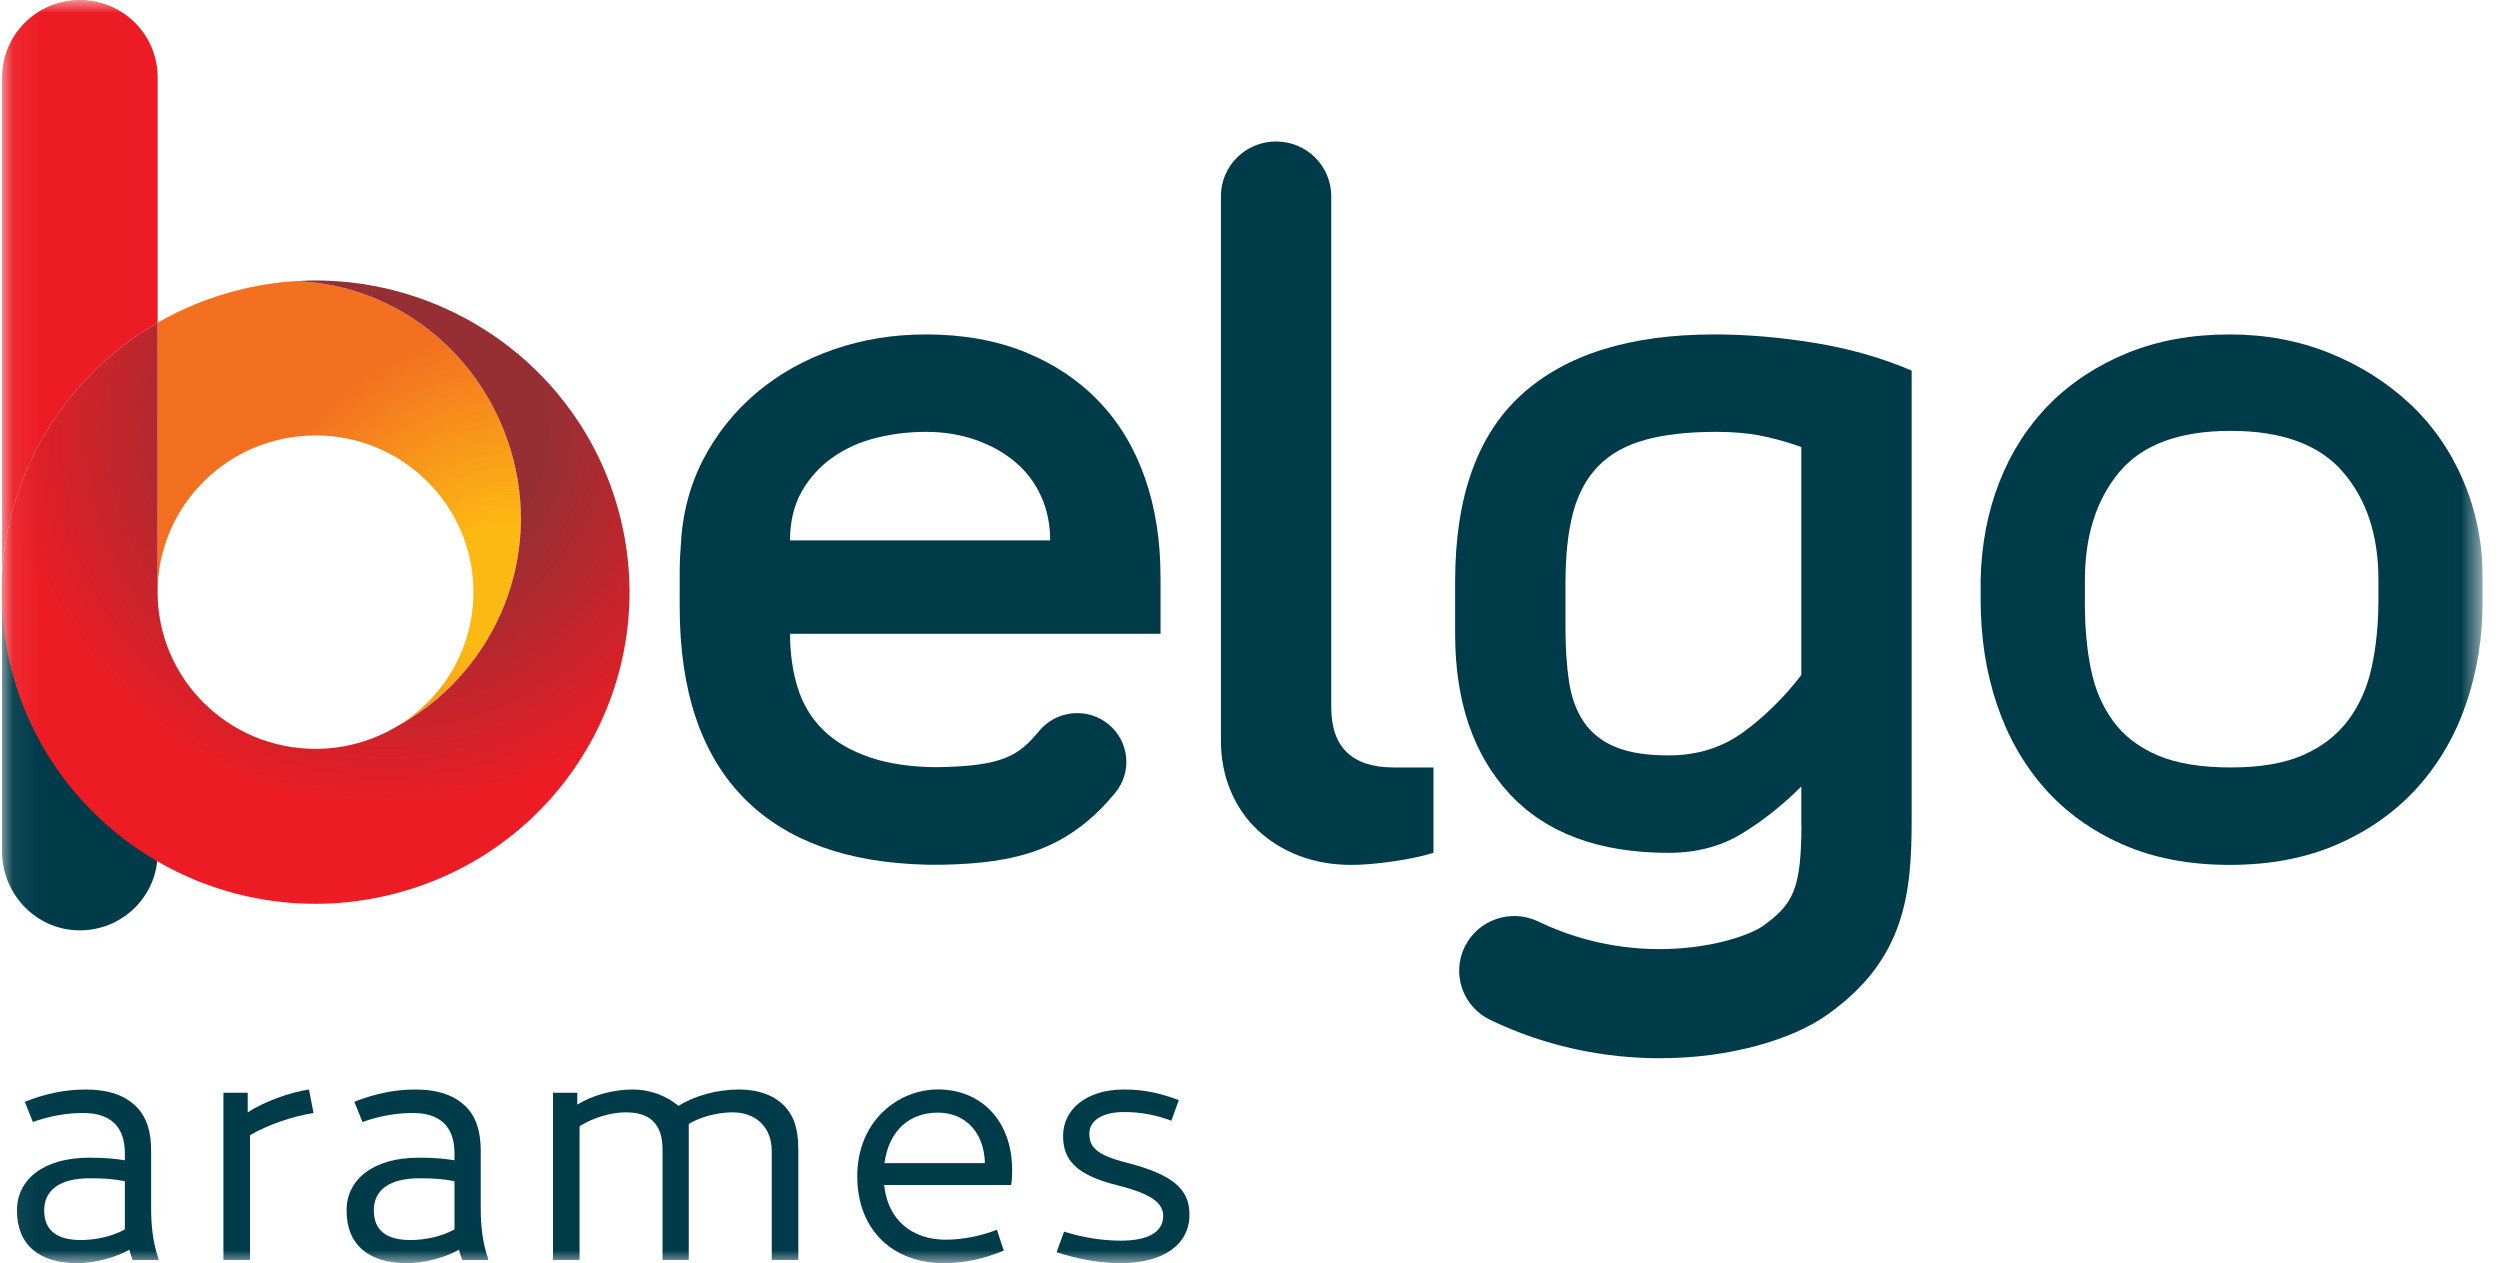
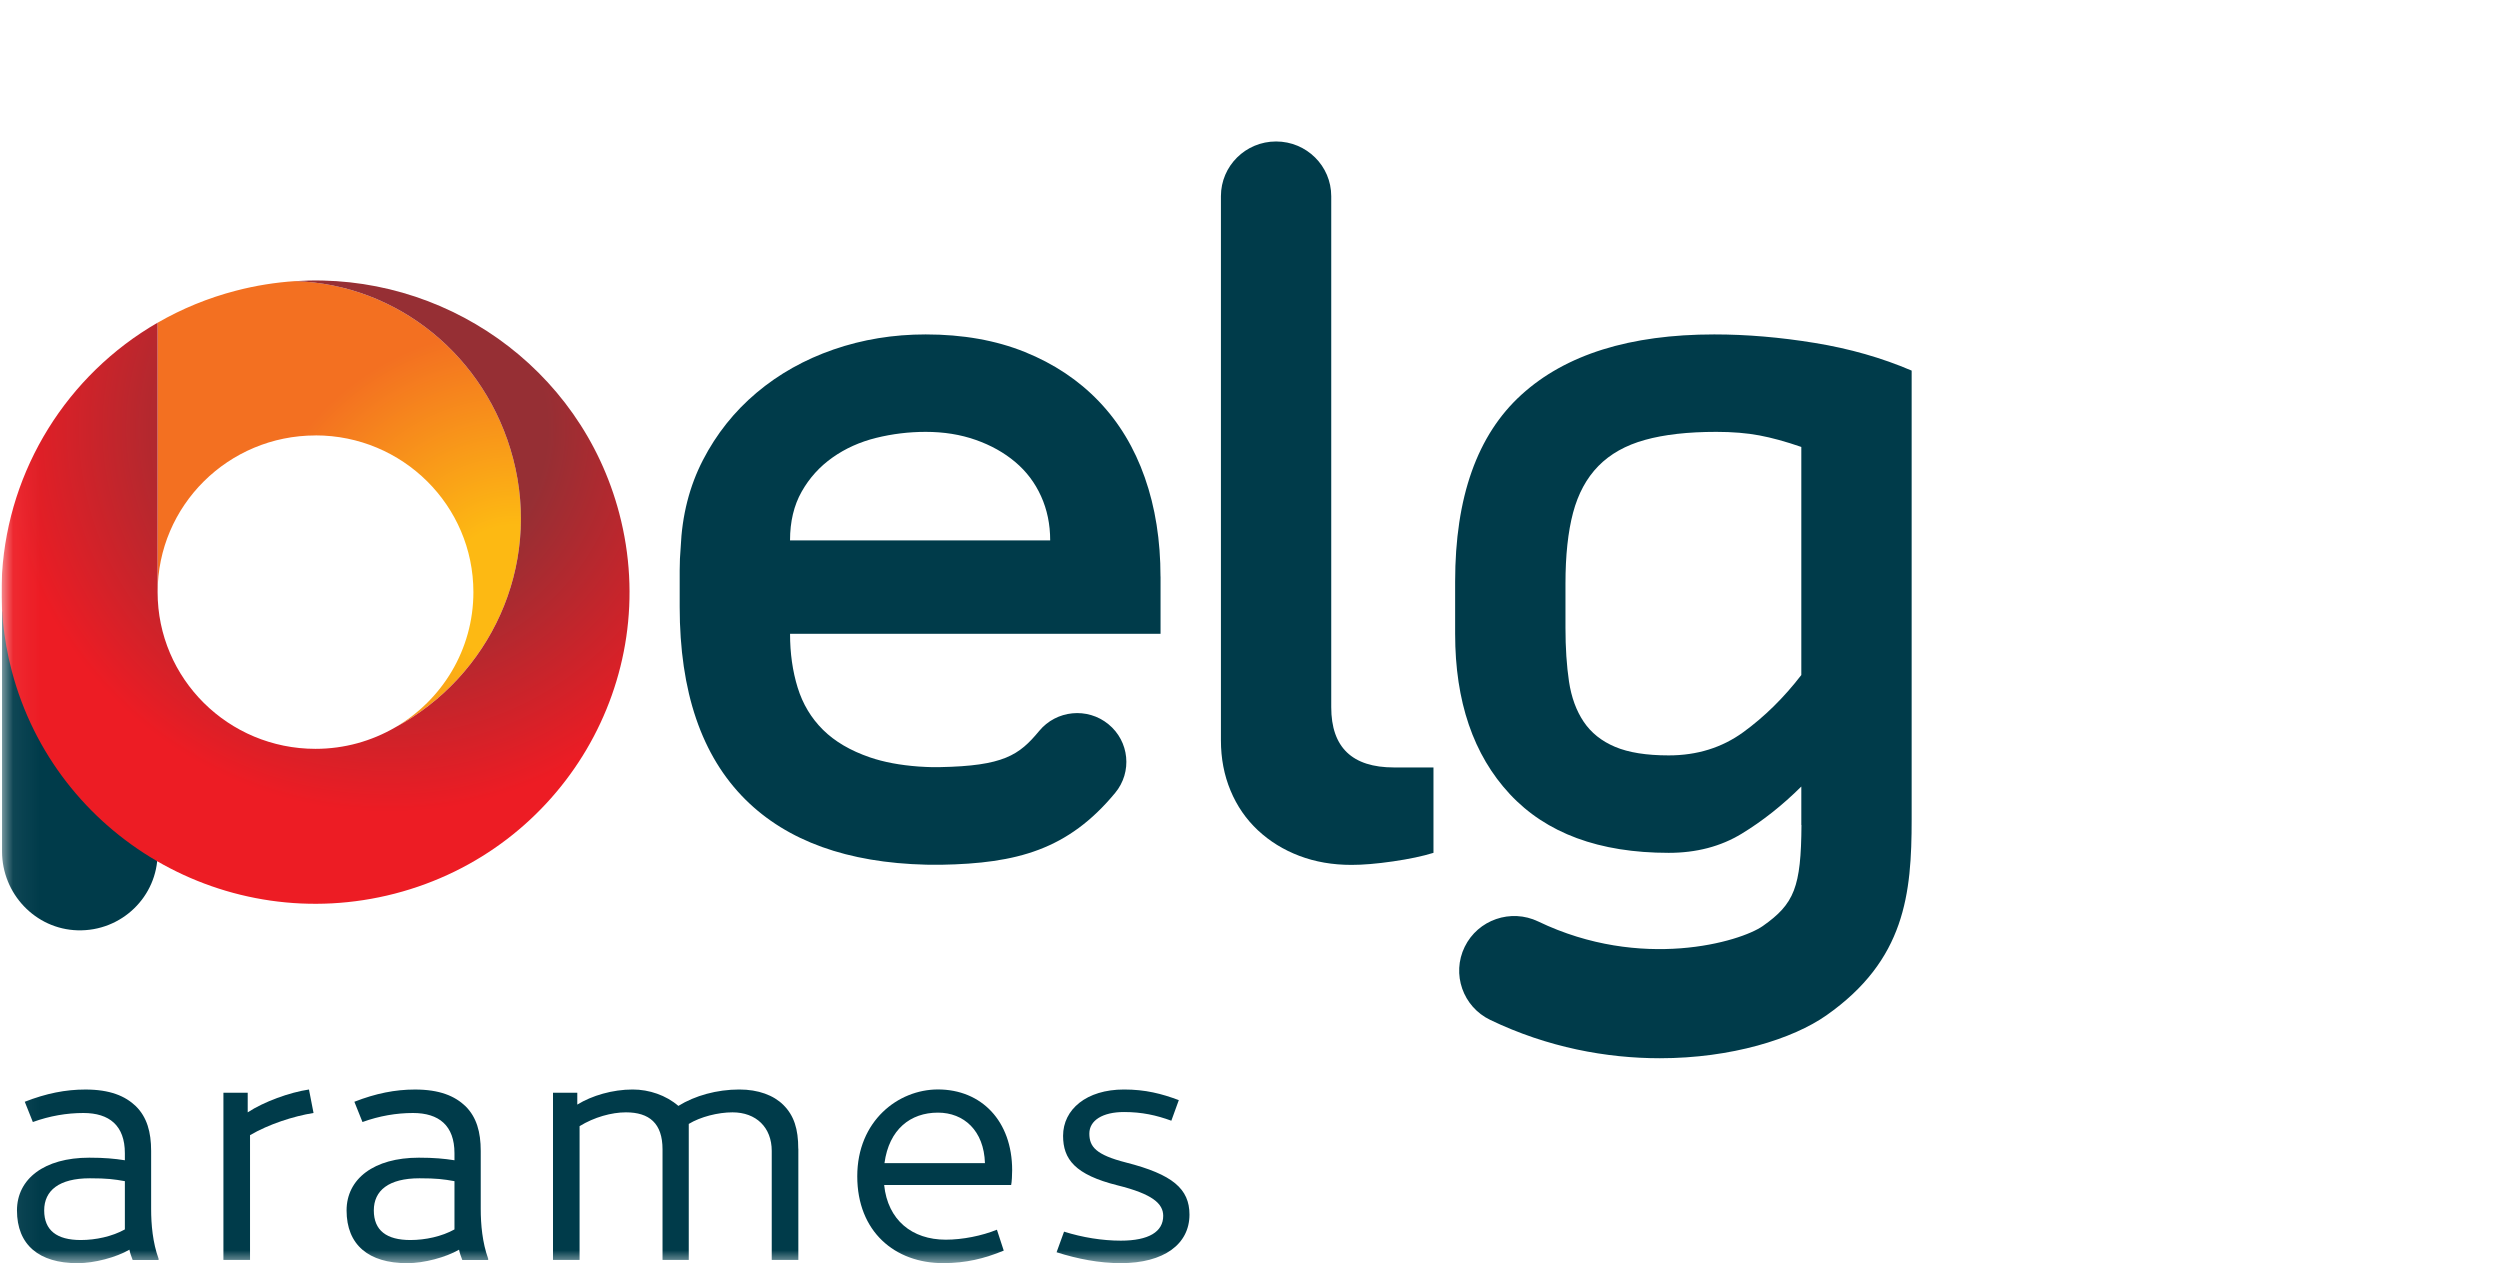
<svg xmlns="http://www.w3.org/2000/svg" width="95" height="48" viewBox="0 0 95 48" fill="none">
  <g clip-path="url(#clip0_539_4465)">
    <mask id="mask0_539_4465" style="mask-type:luminance" maskUnits="userSpaceOnUse" x="0" y="0" width="95" height="48">
      <path d="M94.342 0H0.057V48H94.342V0Z" fill="white" />
    </mask>
    <g mask="url(#mask0_539_4465)">
      <path d="M1.114 26.169C0.982 25.915 0.078 22.933 0.078 23.219V32.359C0.078 33.957 1.341 35.308 2.95 35.352C4.62 35.398 5.989 34.068 5.989 32.42V32.164C5.989 31.982 5.888 31.816 5.728 31.727C3.573 30.528 2.284 28.427 1.114 26.169Z" fill="#003B4A" />
-       <path d="M5.99 12.261V2.933C5.99 1.313 4.668 0 3.036 0C1.403 0 0.08 1.313 0.08 2.933V21.764C0.326 17.838 2.544 14.249 5.991 12.261H5.99Z" fill="#ED1C24" />
      <path d="M11.99 16.545C15.303 16.545 17.989 19.212 17.989 22.5C17.989 24.694 16.793 26.609 15.014 27.642C18.621 25.709 20.581 21.533 19.498 17.421C18.475 13.533 15.103 10.807 11.22 10.682C10.475 10.731 9.724 10.849 8.975 11.044C7.903 11.321 6.904 11.736 5.99 12.263V22.501C5.99 19.213 8.676 16.547 11.99 16.547V16.545Z" fill="url(#paint0_radial_539_4465)" />
      <path d="M23.532 19.508C22.063 13.924 16.814 10.318 11.22 10.683C15.102 10.807 18.474 13.532 19.497 17.421C20.58 21.533 18.622 25.711 15.014 27.643C14.125 28.158 13.093 28.456 11.989 28.456C8.676 28.456 5.989 25.79 5.989 22.501V12.262C2.544 14.25 0.325 17.839 0.08 21.765C0.003 22.988 0.117 24.244 0.446 25.493C2.112 31.821 8.629 35.611 15.005 33.957C21.38 32.304 25.198 25.836 23.532 19.508Z" fill="url(#paint1_radial_539_4465)" />
      <path d="M44.099 21.909C44.099 20.535 43.901 19.281 43.503 18.148C43.106 17.016 42.522 16.049 41.753 15.247C40.984 14.445 40.048 13.822 38.945 13.376C37.842 12.931 36.586 12.708 35.175 12.708C33.944 12.708 32.778 12.899 31.675 13.281C30.572 13.663 29.598 14.21 28.752 14.922C27.905 15.635 27.226 16.488 26.713 17.48C26.2 18.473 25.918 19.58 25.866 20.802C25.841 21.082 25.828 21.375 25.828 21.68V23.054C25.828 26.287 26.662 28.73 28.328 30.385C29.917 31.961 32.205 32.785 35.19 32.858C35.206 32.858 35.47 32.864 35.766 32.861C38.637 32.81 40.585 32.295 42.377 30.129C43.033 29.337 42.916 28.168 42.119 27.519C41.321 26.868 40.143 26.984 39.489 27.776C38.727 28.697 38.137 29.107 35.704 29.151C35.56 29.154 35.342 29.157 34.904 29.128C34.2 29.076 33.584 28.96 33.061 28.781C32.317 28.526 31.721 28.177 31.272 27.731C30.824 27.286 30.503 26.751 30.311 26.128C30.118 25.504 30.022 24.823 30.022 24.085H44.101V21.909H44.099ZM30.021 20.535C30.021 19.822 30.168 19.205 30.463 18.683C30.758 18.161 31.149 17.729 31.637 17.385C32.124 17.041 32.675 16.793 33.291 16.64C33.906 16.488 34.534 16.411 35.175 16.411C35.868 16.411 36.502 16.513 37.08 16.717C37.656 16.92 38.157 17.2 38.58 17.557C39.003 17.913 39.33 18.346 39.56 18.855C39.791 19.364 39.907 19.924 39.907 20.535H30.021Z" fill="#003B4A" />
      <path d="M52.972 29.163C51.382 29.163 50.587 28.399 50.587 26.872V14.704V7.454C50.587 6.306 49.649 5.376 48.491 5.376C47.333 5.376 46.395 6.306 46.395 7.454V9.814V28.132C46.395 28.82 46.516 29.456 46.76 30.041C47.004 30.627 47.35 31.129 47.798 31.549C48.247 31.969 48.773 32.294 49.376 32.523C49.978 32.752 50.639 32.866 51.357 32.866C51.793 32.866 52.318 32.822 52.934 32.733C53.549 32.644 54.062 32.535 54.472 32.408V29.163H52.972Z" fill="#003B4A" />
      <path d="M72.643 14.083C71.515 13.599 70.29 13.249 68.97 13.033C67.649 12.816 66.373 12.708 65.142 12.708C61.937 12.708 59.494 13.472 57.815 14.999C56.135 16.526 55.295 18.893 55.295 22.1V24.085C55.295 26.656 55.987 28.686 57.372 30.175C58.757 31.663 60.77 32.408 63.411 32.408C64.463 32.408 65.386 32.166 66.181 31.683C66.976 31.199 67.732 30.601 68.45 29.888V31.339C68.45 31.339 68.45 31.347 68.45 31.352C68.453 31.352 68.454 31.349 68.456 31.348C68.441 33.714 68.186 34.347 66.985 35.19C66.133 35.787 62.38 36.904 58.454 35.017C57.413 34.517 56.162 34.948 55.658 35.981C55.154 37.014 55.589 38.257 56.63 38.757C58.815 39.807 61.053 40.213 63.075 40.213C65.799 40.213 68.13 39.476 69.402 38.584C72.4 36.48 72.643 33.964 72.643 31.132V30.717V14.083ZM66.239 27.827C65.431 28.412 64.488 28.705 63.411 28.705C62.565 28.705 61.886 28.597 61.373 28.38C60.86 28.164 60.462 27.846 60.18 27.426C59.898 27.006 59.712 26.497 59.622 25.899C59.533 25.3 59.488 24.62 59.488 23.856V22.176C59.488 21.107 59.584 20.21 59.776 19.485C59.969 18.759 60.289 18.168 60.738 17.709C61.187 17.251 61.776 16.92 62.507 16.717C63.238 16.513 64.142 16.411 65.219 16.411C65.835 16.411 66.38 16.456 66.854 16.545C67.328 16.634 67.861 16.78 68.45 16.984V23.599V25.651C67.784 26.516 67.046 27.241 66.239 27.827Z" fill="#003B4A" />
-       <path d="M84.726 32.866C83.188 32.866 81.829 32.605 80.649 32.084C79.469 31.562 78.482 30.849 77.687 29.945C76.892 29.042 76.29 27.979 75.879 26.758C75.469 25.536 75.264 24.212 75.264 22.787V22.062C75.289 20.713 75.527 19.466 75.975 18.32C76.424 17.175 77.059 16.189 77.879 15.361C78.7 14.534 79.687 13.885 80.841 13.414C81.995 12.944 83.29 12.708 84.726 12.708C86.085 12.708 87.349 12.944 88.515 13.414C89.682 13.885 90.701 14.528 91.574 15.342C92.445 16.157 93.125 17.137 93.612 18.282C94.1 19.427 94.343 20.662 94.343 21.985V22.787C94.343 24.212 94.131 25.536 93.708 26.758C93.285 27.979 92.663 29.042 91.843 29.945C91.022 30.849 90.015 31.562 88.823 32.084C87.631 32.605 86.265 32.866 84.726 32.866ZM90.38 22.787V22.024C90.38 20.344 89.932 18.982 89.035 17.939C88.137 16.895 86.714 16.373 84.765 16.373C82.816 16.373 81.405 16.895 80.534 17.939C79.662 18.982 79.226 20.356 79.226 22.062V22.94C79.226 23.856 79.303 24.69 79.457 25.441C79.61 26.191 79.892 26.847 80.303 27.407C80.713 27.967 81.277 28.399 81.995 28.705C82.713 29.01 83.636 29.163 84.765 29.163C85.893 29.163 86.817 29.004 87.535 28.686C88.252 28.367 88.823 27.922 89.246 27.349C89.669 26.777 89.964 26.102 90.131 25.326C90.297 24.55 90.38 23.703 90.38 22.787Z" fill="#003B4A" />
      <path d="M6.026 47.83V47.879H5.041C4.992 47.744 4.942 47.622 4.918 47.488C4.413 47.781 3.588 48.001 2.947 48.001C1.482 48.001 0.645 47.305 0.645 45.996C0.645 44.799 1.679 43.992 3.391 43.992C3.971 43.992 4.351 44.029 4.745 44.09V43.822C4.745 42.77 4.154 42.294 3.169 42.294C2.541 42.294 1.888 42.404 1.248 42.637L0.941 41.867C1.754 41.549 2.492 41.402 3.244 41.402C4.18 41.402 4.758 41.647 5.164 42.037C5.584 42.453 5.743 43.015 5.743 43.736V45.937C5.743 46.536 5.804 47.219 6.026 47.832V47.83ZM3.07 47.121C3.637 47.121 4.264 46.986 4.745 46.718V44.884C4.327 44.81 4.068 44.775 3.415 44.775C2.245 44.775 1.679 45.239 1.679 45.996C1.679 46.754 2.159 47.121 3.07 47.121Z" fill="#003B4A" />
      <path d="M9.501 43.136V47.878H8.49V41.523H9.413V42.269C10.029 41.865 11.002 41.511 11.741 41.401L11.914 42.293C11.151 42.415 10.213 42.72 9.501 43.136Z" fill="#003B4A" />
      <path d="M18.551 47.83V47.879H17.567C17.518 47.744 17.468 47.622 17.444 47.488C16.938 47.781 16.114 48.001 15.473 48.001C14.007 48.001 13.17 47.305 13.17 45.996C13.17 44.799 14.205 43.992 15.916 43.992C16.496 43.992 16.877 44.029 17.27 44.09V43.822C17.27 42.77 16.679 42.294 15.695 42.294C15.066 42.294 14.414 42.404 13.774 42.637L13.466 41.867C14.279 41.549 15.018 41.402 15.769 41.402C16.705 41.402 17.283 41.647 17.69 42.037C18.109 42.453 18.268 43.015 18.268 43.736V45.937C18.268 46.536 18.33 47.219 18.551 47.832V47.83ZM15.596 47.121C16.163 47.121 16.79 46.986 17.27 46.718V44.884C16.852 44.81 16.593 44.775 15.941 44.775C14.77 44.775 14.205 45.239 14.205 45.996C14.205 46.754 14.684 47.121 15.596 47.121Z" fill="#003B4A" />
      <path d="M30.337 43.649V47.878H29.326V43.735C29.326 42.843 28.735 42.269 27.836 42.269C27.282 42.269 26.617 42.439 26.173 42.709V47.878H25.176V43.674C25.176 42.684 24.671 42.269 23.785 42.269C23.242 42.269 22.578 42.452 22.024 42.794V47.878H21.014V41.523H21.937V41.975C22.491 41.632 23.279 41.401 24.042 41.401C24.671 41.401 25.31 41.621 25.778 42.024C26.407 41.634 27.244 41.401 28.093 41.401C28.82 41.401 29.398 41.621 29.767 41.987C30.174 42.391 30.334 42.904 30.334 43.649H30.337Z" fill="#003B4A" />
      <path d="M38.426 45.03H33.598C33.734 46.362 34.657 47.108 35.938 47.108C36.578 47.108 37.305 46.962 37.883 46.729L38.142 47.523C37.404 47.828 36.701 47.999 35.839 47.999C34.005 47.999 32.576 46.801 32.576 44.699C32.576 42.596 34.128 41.399 35.642 41.399C37.292 41.399 38.462 42.596 38.462 44.467C38.462 44.638 38.449 44.919 38.424 45.03H38.426ZM33.611 44.199H37.428C37.391 42.964 36.628 42.28 35.642 42.28C34.596 42.28 33.783 42.915 33.61 44.199H33.611Z" fill="#003B4A" />
      <path d="M44.795 41.804L44.511 42.587C43.944 42.379 43.391 42.257 42.714 42.257C41.901 42.257 41.395 42.575 41.395 43.075C41.395 43.575 41.642 43.882 42.787 44.175C44.56 44.627 45.2 45.178 45.2 46.155C45.2 47.28 44.227 48 42.589 48C41.776 48 40.952 47.841 40.15 47.586L40.434 46.803C41.135 47.023 41.886 47.145 42.589 47.145C43.66 47.145 44.202 46.803 44.202 46.203C44.202 45.739 43.796 45.372 42.466 45.043C40.853 44.639 40.397 44.053 40.397 43.161C40.397 42.158 41.284 41.401 42.712 41.401C43.525 41.401 44.141 41.56 44.793 41.804H44.795Z" fill="#003B4A" />
    </g>
  </g>
  <defs>
    <radialGradient id="paint0_radial_539_4465" cx="0" cy="0" r="1" gradientUnits="userSpaceOnUse" gradientTransform="translate(19.526 22.542) scale(15.285 15.171)">
      <stop offset="0.17" stop-color="#FDB913" />
      <stop offset="0.66" stop-color="#F37021" />
    </radialGradient>
    <radialGradient id="paint1_radial_539_4465" cx="0" cy="0" r="1" gradientUnits="userSpaceOnUse" gradientTransform="translate(14.73 16.281) scale(14.844 14.733)">
      <stop offset="0.41" stop-color="#962F34" />
      <stop offset="0.99" stop-color="#ED1C24" />
    </radialGradient>
    <clipPath id="clip0_539_4465">
      <rect width="94.286" height="48" fill="white" transform="translate(0.057)" />
    </clipPath>
  </defs>
</svg>